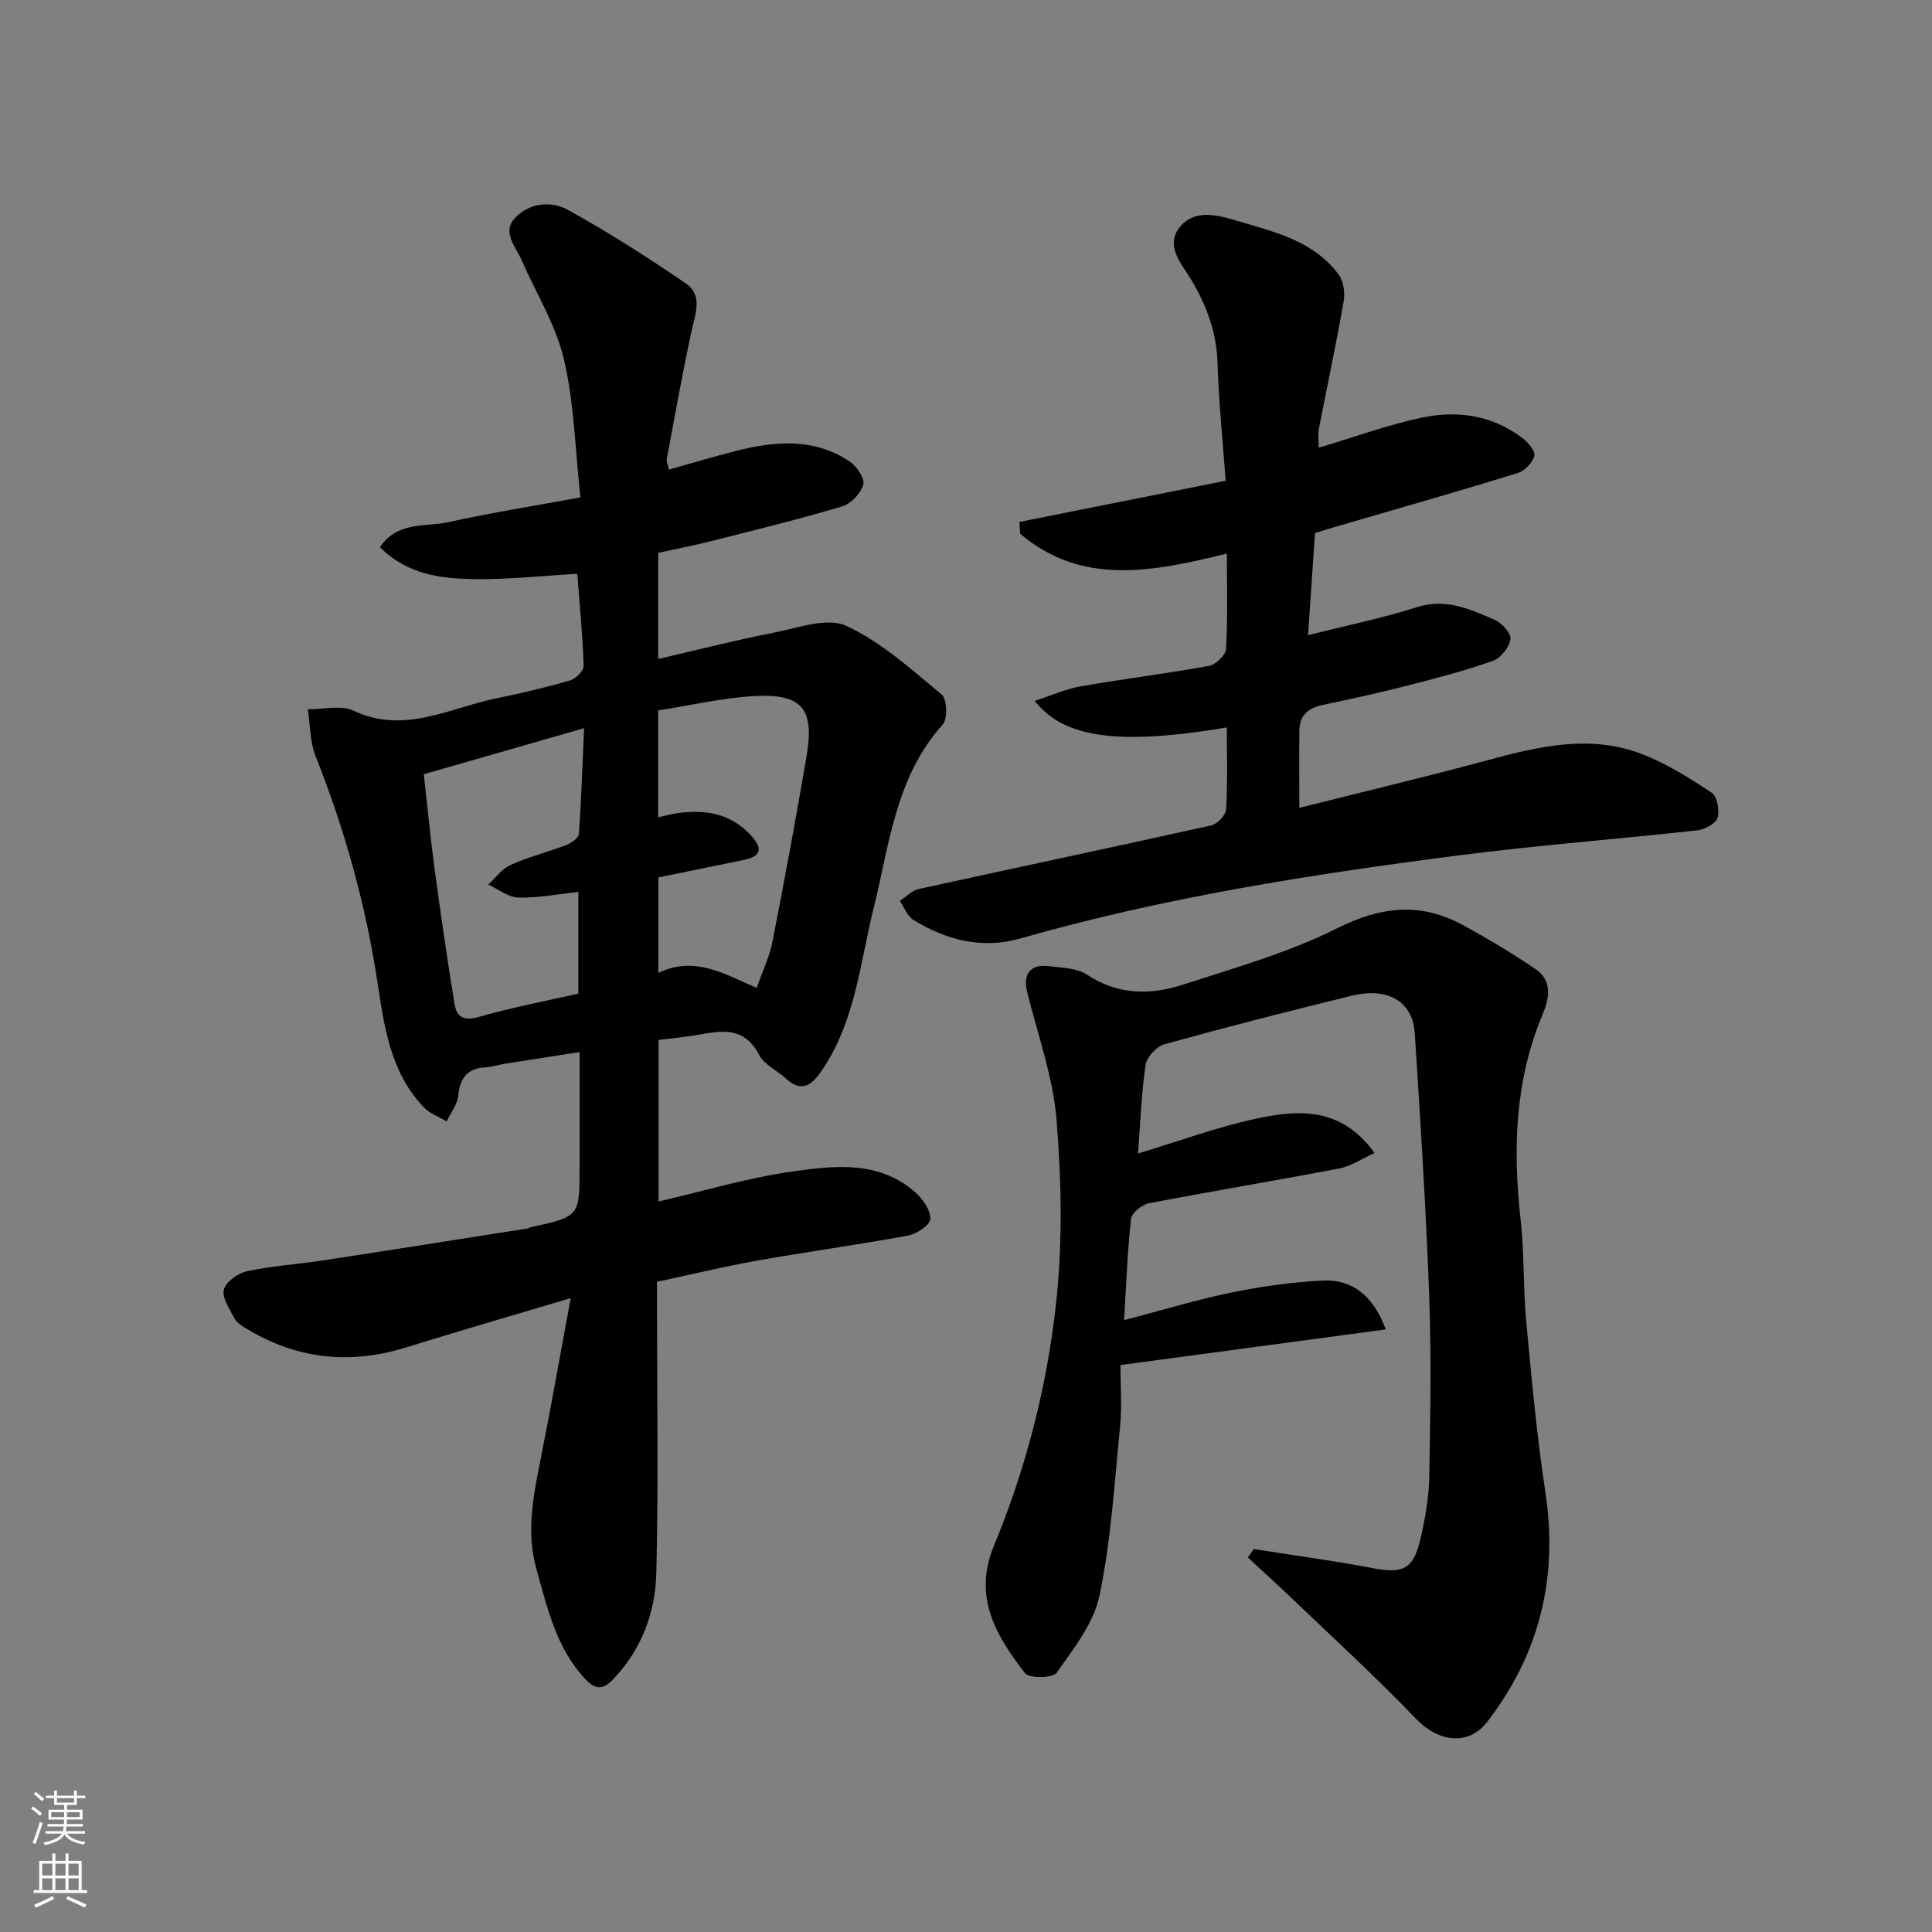
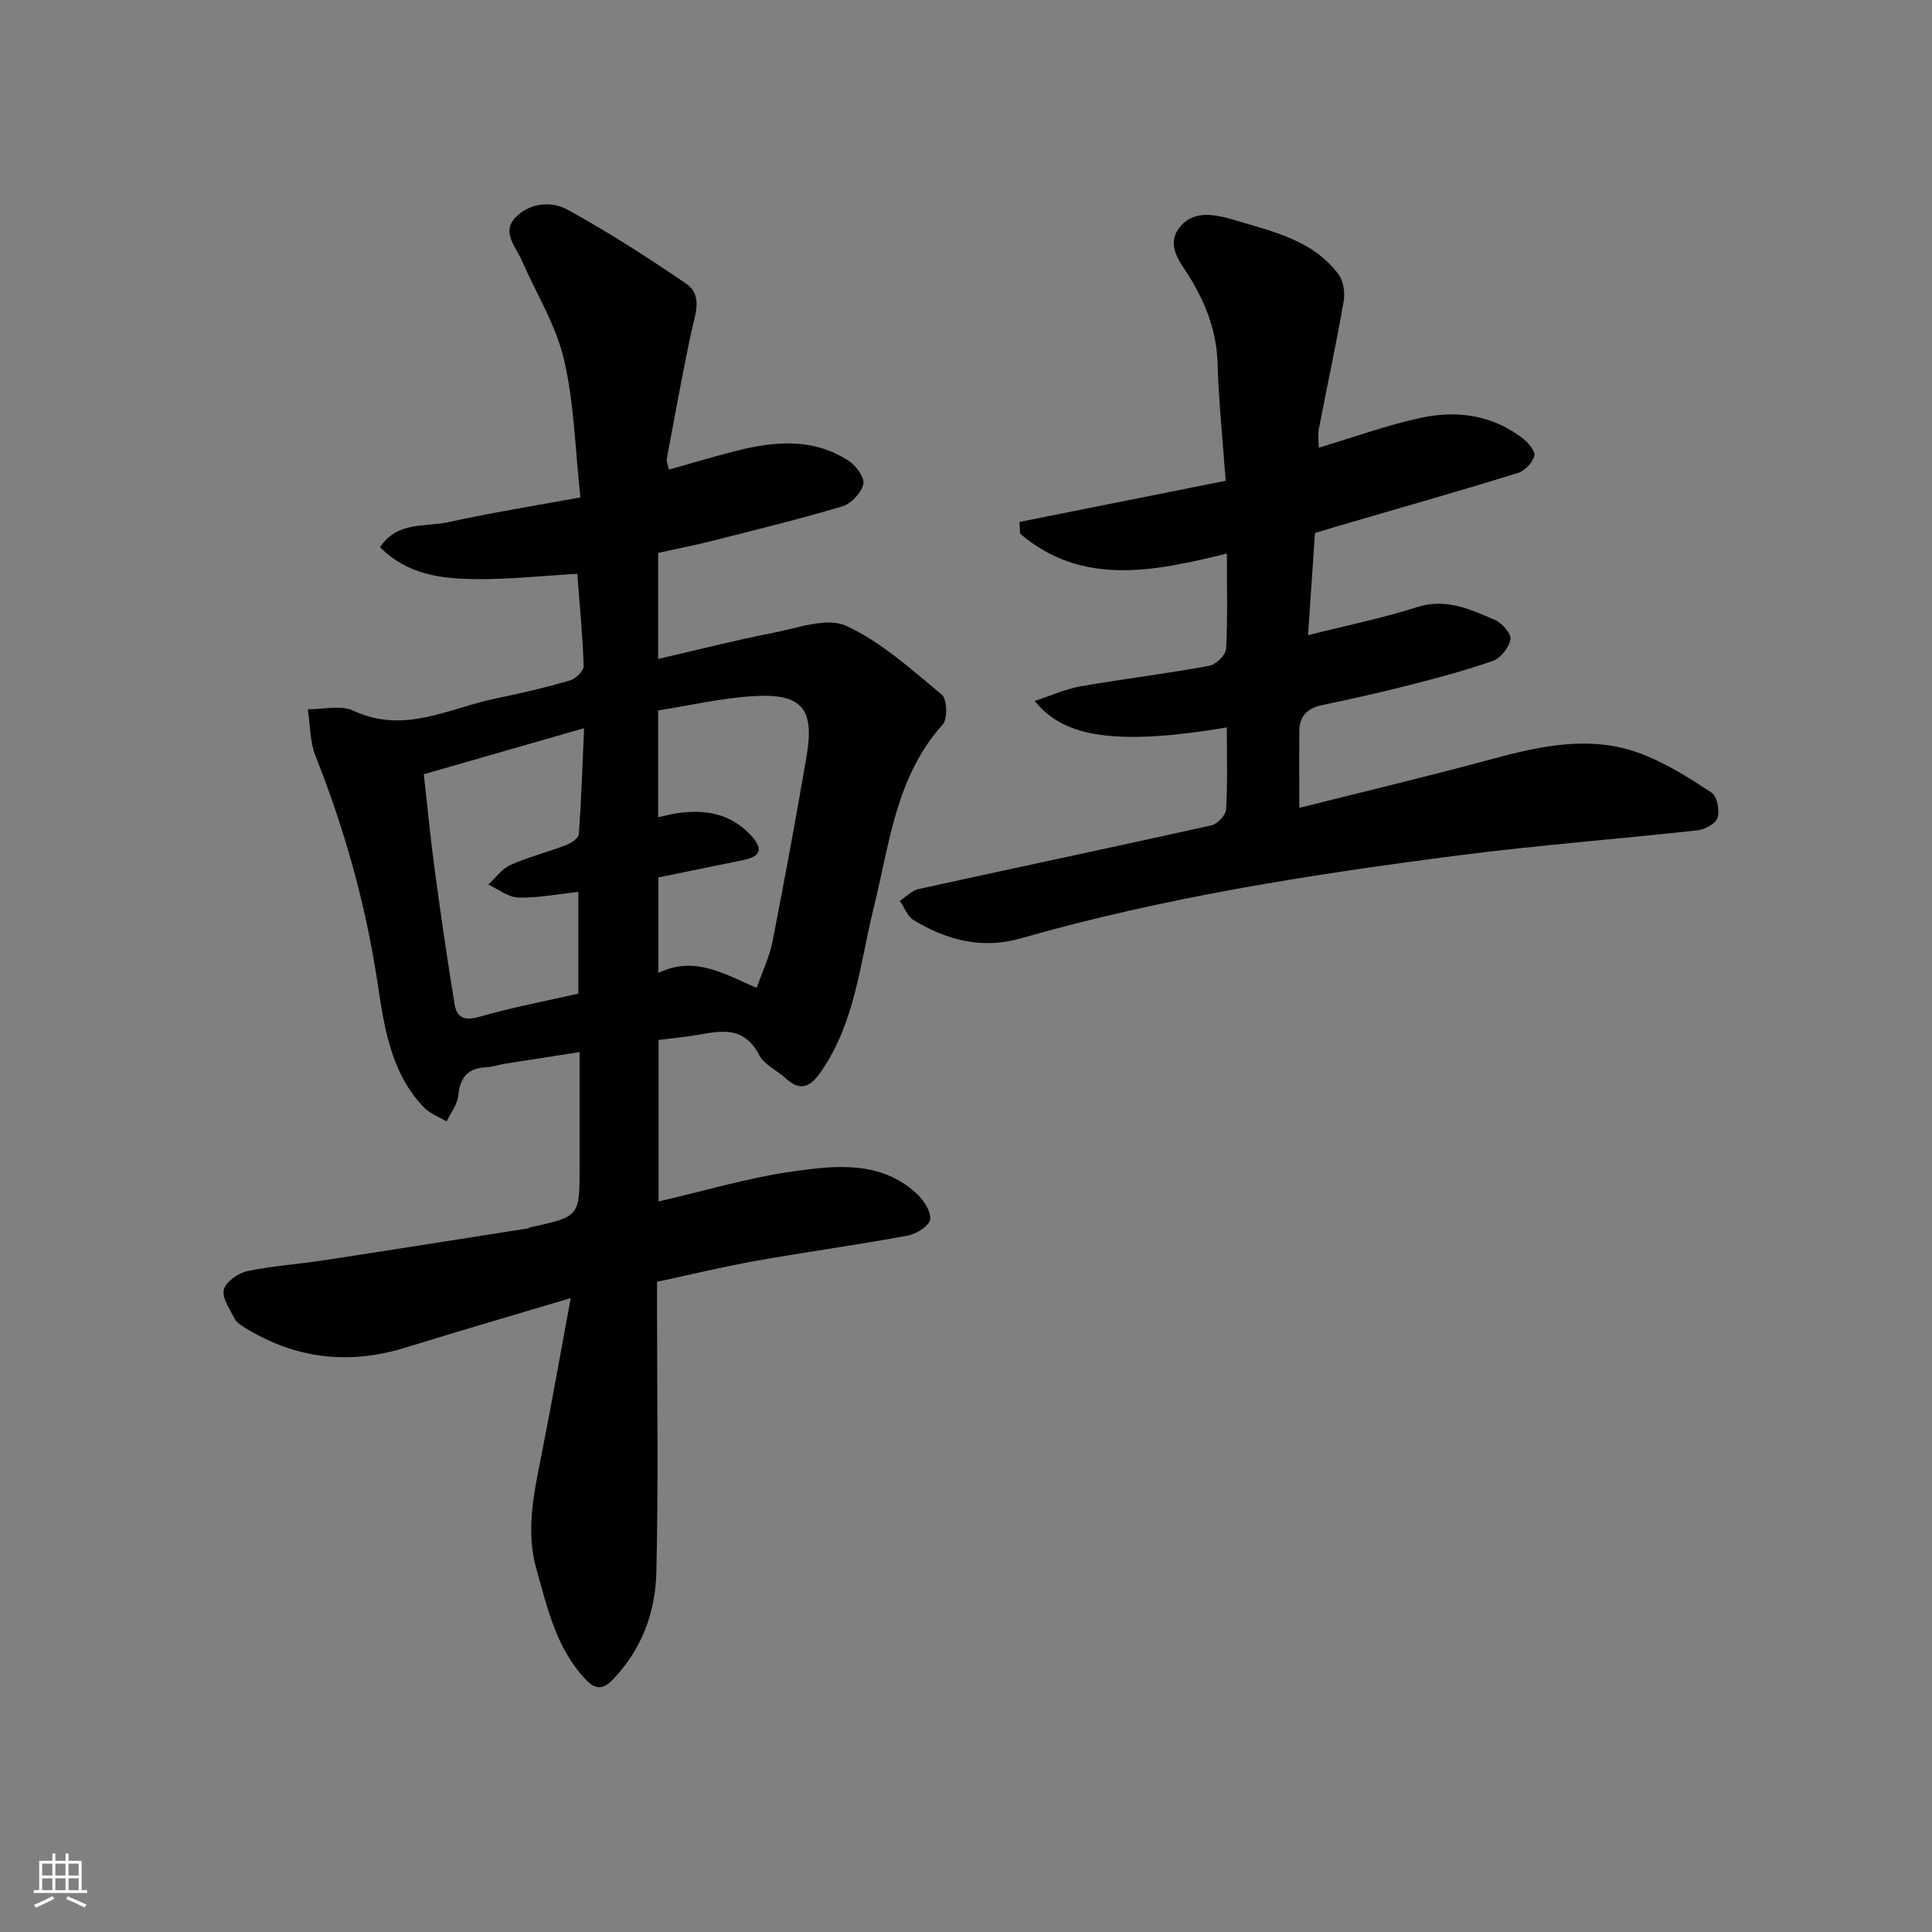
<svg xmlns="http://www.w3.org/2000/svg" enable-background="new 0 0 400 400" viewBox="0 0 400 400">
  <rect x="0" y="0" width="400" height="400" fill="#808080" stroke="none" />
  <g fill="#010000">
    <path d="m118.16 268.76c-11.95 3.57-23.03 6.77-34.05 10.2-11.77 3.67-22.86 2.42-33.35-4.04-.84-.51-1.8-1.13-2.21-1.95-.98-1.93-2.62-4.24-2.2-5.97.39-1.61 2.93-3.4 4.81-3.81 5.1-1.1 10.37-1.42 15.54-2.21 14.21-2.17 28.4-4.42 42.6-6.65.16-.02.29-.18.45-.22 10.25-2.23 10.25-2.23 10.25-12.44 0-7.65 0-15.3 0-23.85-5.41.84-10.46 1.62-15.5 2.42-1.28.2-2.54.67-3.83.73-3.81.17-5.43 2.08-5.79 5.86-.17 1.84-1.57 3.57-2.41 5.35-1.59-.96-3.49-1.63-4.73-2.93-6.98-7.3-8.22-16.89-9.64-26.2-2.45-16.03-6.79-31.46-12.77-46.51-1.18-2.97-1.1-6.45-1.6-9.7 3.17.04 6.82-.93 9.44.3 10.55 4.96 19.9-.58 29.65-2.57 5.1-1.04 10.18-2.24 15.17-3.68 1.19-.34 2.88-2.01 2.85-3.01-.21-6.41-.84-12.81-1.32-19.08-6.9.39-14.02 1.18-21.13 1.1-7-.08-14.03-.89-19.71-6.61 3.58-5.42 9.41-4.14 14.19-5.19 8.88-1.96 17.89-3.39 27.3-5.12-1.09-9.88-1.28-19.47-3.42-28.6-1.67-7.14-5.78-13.7-8.76-20.54-1.24-2.83-4.18-5.79-1.28-8.8 2.93-3.05 7.43-3.49 10.81-1.62 8.41 4.64 16.54 9.84 24.47 15.26 3.61 2.46 1.94 6.36 1.17 9.93-1.88 8.75-3.46 17.57-5.1 26.37-.11.58.22 1.24.42 2.25 4.72-1.32 9.22-2.68 13.77-3.84 8.12-2.07 16.23-2.8 23.64 2.14 1.46.98 3.2 3.5 2.85 4.77-.51 1.83-2.55 4.01-4.39 4.55-8.87 2.65-17.88 4.84-26.86 7.12-3.62.92-7.3 1.63-11.22 2.5v21.96c8.01-1.85 15.99-3.89 24.07-5.47 4.94-.97 10.93-3.2 14.85-1.39 7.26 3.34 13.51 9.04 19.79 14.24 1.11.92 1.25 5.02.21 6.18-9.76 10.85-11 24.69-14.29 37.93-2.84 11.44-3.81 23.56-10.77 33.74-2.06 3.02-4.13 4.67-7.44 1.61-1.81-1.67-4.45-2.81-5.5-4.83-3.46-6.66-8.88-4.74-14.18-3.95-2.11.31-4.23.52-6.66.82v33.44c9.34-2.15 18.54-4.92 27.95-6.24 8.68-1.22 17.88-2.24 25.31 4.45 1.51 1.36 3.09 3.66 2.99 5.44-.07 1.25-2.79 3.07-4.56 3.4-10.43 1.93-20.95 3.37-31.4 5.22-6.74 1.2-13.4 2.82-20.61 4.36v5.24c0 18.33.3 36.67-.14 54.99-.2 8.24-3.03 15.91-9.02 22.14-2.18 2.27-3.76 1.92-5.61-.03-6.09-6.44-7.93-14.8-10.22-22.93-2.16-7.7-.59-15.26.93-22.86 2.12-10.66 4-21.39 6.19-33.17zm1.58-63.04c0-7.09 0-13.69 0-21.06-4.36.47-8.4 1.28-12.42 1.17-2.1-.06-4.16-1.74-6.23-2.69 1.52-1.39 2.82-3.26 4.61-4.06 3.7-1.66 7.69-2.65 11.48-4.11 1.06-.41 2.6-1.43 2.66-2.26.52-7.14.75-14.31 1.09-21.95-11.42 3.28-22.15 6.36-33.19 9.54.79 6.98 1.41 13.5 2.29 19.99 1.25 9.23 2.58 18.45 4.09 27.64.43 2.64 1.93 3.51 5.02 2.62 6.7-1.95 13.6-3.24 20.6-4.83zm16.52-36.52c1.58-.34 2.8-.68 4.05-.85 5.6-.78 10.73.01 14.89 4.32 2.46 2.55 2.99 4.51-1.27 5.39-5.85 1.21-11.71 2.39-17.62 3.6v19.77c7.49-3.62 13.62.2 20.35 3.11 1.23-3.53 2.67-6.49 3.28-9.61 2.5-12.78 4.87-25.58 7.06-38.42 1.67-9.78-.97-12.98-10.92-12.39-6.72.4-13.37 1.96-19.81 2.96-.01 7.76-.01 14.7-.01 22.12z" />
-     <path d="m259.57 320.71c8.2 1.3 16.44 2.39 24.59 3.95 6.35 1.22 8.51.27 9.98-6.24.93-4.12 1.69-8.38 1.77-12.58.23-12.49.45-25-.01-37.48-.66-18.14-1.82-36.27-2.98-54.39-.42-6.62-5.56-9.66-13.1-7.81-12.95 3.17-25.88 6.48-38.73 10.04-1.63.45-3.67 2.64-3.91 4.27-.88 5.99-1.09 12.08-1.56 18.35 8.59-2.59 16.37-5.48 24.4-7.2 8.71-1.87 17.63-2.56 24.56 7.09-2.57 1.16-4.82 2.73-7.28 3.2-13.13 2.52-26.32 4.69-39.45 7.22-1.43.28-3.54 1.99-3.68 3.22-.75 6.69-.98 13.45-1.44 20.98 7.88-2.06 14.98-4.24 22.21-5.72 6.23-1.28 12.6-2.18 18.95-2.48 6.13-.3 10.47 3.2 13.02 10.11-18.32 2.46-36.36 4.89-54.94 7.38 0 4.08.35 8.4-.07 12.65-1.15 11.73-1.87 23.59-4.26 35.08-1.19 5.74-5.37 10.99-8.88 15.99-.78 1.11-5.69 1.19-6.54.08-5.96-7.74-10.85-15.73-6.42-26.43 6.62-16.01 10.95-32.84 12.83-49.99 1.38-12.55 1.15-25.42.13-38.03-.72-8.95-3.89-17.72-6.09-26.54-.92-3.7.61-5.86 4.42-5.4 2.72.32 5.86.38 8 1.79 6.4 4.22 13.12 4.22 19.84 2.04 10.81-3.51 21.91-6.65 32-11.71 9.11-4.56 17.3-5.36 26.03-.58 5.14 2.81 10.19 5.83 15.03 9.12 3.46 2.36 2.75 6.11 1.42 9.26-5.78 13.74-6.21 27.94-4.59 42.49.79 7.05.52 14.21 1.18 21.28 1.1 11.75 2.18 23.52 3.95 35.18 2.68 17.64-1.16 33.45-12 47.54-3.93 5.12-10.13 4.26-14.76-.57-8.31-8.67-17.2-16.78-25.88-25.1-2.95-2.82-5.98-5.55-8.97-8.32.45-.59.84-1.17 1.23-1.74z" />
+     <path d="m259.57 320.71z" />
    <path d="m272.25 110.35c-.49 7.25-.96 14.27-1.43 21.16 7.91-2 15.39-3.52 22.61-5.82 5.98-1.9 10.95.47 16 2.62 1.49.63 3.47 2.82 3.29 4.02-.25 1.68-2 3.92-3.62 4.49-5.8 2.05-11.79 3.61-17.76 5.14-5.83 1.49-11.71 2.78-17.6 4.02-2.96.63-4.69 2.19-4.72 5.28-.05 5.14-.01 10.29-.01 16 13.4-3.37 26.34-6.45 39.17-9.92 10.55-2.85 21.13-5.32 31.76-1.22 5.09 1.96 9.85 4.96 14.42 7.99 1.15.76 1.7 3.67 1.24 5.21-.36 1.2-2.64 2.42-4.19 2.59-16.47 1.82-33.01 3.07-49.44 5.19-30.58 3.94-61.02 8.7-90.75 17.21-7.83 2.24-15.29.34-22.1-3.84-1.27-.78-1.89-2.61-2.82-3.95 1.29-.84 2.48-2.14 3.88-2.45 20.19-4.44 40.41-8.69 60.59-13.18 1.26-.28 3.01-2.11 3.08-3.3.33-5.63.15-11.3.15-16.99-25.15 4.28-34.41 1.18-39.78-5.48 3.48-1.13 6.42-2.48 9.5-3.02 8.85-1.54 17.77-2.63 26.61-4.24 1.39-.25 3.44-2.23 3.51-3.51.36-6.28.17-12.6.17-19.74-15.18 3.74-29.99 6.8-42.8-4.11-.05-.81-.09-1.63-.14-2.44 14.25-2.84 28.51-5.69 42.69-8.52-.59-8.2-1.43-16.2-1.67-24.22-.19-6.45-2.24-12-5.5-17.48-1.85-3.11-5.4-6.79-2.44-10.67 3.06-4.01 7.98-2.64 11.88-1.48 7.71 2.29 15.91 4.14 21.11 11.13 1.03 1.38 1.36 3.81 1.05 5.58-1.54 8.82-3.44 17.58-5.13 26.38-.24 1.27-.03 2.62-.03 3.91 7.29-2.17 14.15-4.69 21.23-6.2 7.43-1.59 14.75-.56 21.02 4.27 1.14.88 2.65 2.7 2.38 3.65-.39 1.42-2 3.08-3.43 3.53-11.33 3.51-22.75 6.75-34.13 10.08-2.65.75-5.26 1.55-7.85 2.33z" />
  </g>
-   <path d="m6.44 374.46.42-.45c.65.47 1.27.95 1.85 1.44l-.45.49c-.65-.56-1.25-1.06-1.82-1.48m.93 7.33-.63-.26c.55-1.36 1.05-2.8 1.52-4.33.19.1.38.19.59.27-.46 1.29-.95 2.73-1.48 4.32m-.38-10.38.44-.42c.43.34 1.01.82 1.74 1.44l-.49.49c-.53-.51-1.09-1.01-1.69-1.51m2.5.35h1.72v-1.04h.59v1.04h3.52v-1.04h.59v1.04h1.75v.53h-1.75v1.42h-2.03v.97h3.22v2.03h-3.24c0 .35-.01.66-.03.93h3.32v.53h-3.37c-.03.27-.08.58-.15.94h3.96v.53h-3.71c.67.92 1.93 1.48 3.79 1.68-.13.24-.23.44-.29.59-2.13-.38-3.48-1.08-4.04-2.12-.43.97-1.77 1.72-4.03 2.23-.09-.19-.2-.37-.33-.55 2.1-.42 3.37-1.03 3.81-1.83h-3.36v-.53h3.58c.08-.29.13-.61.16-.94h-3.33v-.53h3.39c.02-.27.04-.58.04-.93h-3.23v-2.03h3.25v-.97h-2.07v-1.42h-1.73zm1.12 3.44v1h2.65c.01-.3.02-.44.01-.4v-.25-.35zm1.19-2h3.52v-.91h-3.52zm4.71 2h-2.63v.59c0 .15-.01.28-.01.4h2.64z" fill="#fafbfa" />
  <path d="m13.56 383.74h.63v1.52h2.72v6.07h1.13v.6h-11.06v-.6h1.13v-6.07h2.73v-1.52h.63v1.52h2.1v-1.52zm-2.69 8.83.38.56c-1.24.63-2.53 1.25-3.85 1.85-.1-.21-.21-.42-.34-.63 1.36-.55 2.63-1.15 3.81-1.78m-2.13-4.27h2.1v-2.45h-2.1zm0 3.04h2.1v-2.46h-2.1zm2.72-3.04h2.1v-2.45h-2.1zm0 3.04h2.1v-2.46h-2.1zm6.07 3.6c-1.41-.71-2.7-1.3-3.86-1.78l.35-.56c1.45.62 2.75 1.19 3.88 1.72zm-1.25-9.09h-2.1v2.45h2.1zm-2.09 5.49h2.1v-2.46h-2.1z" fill="#fafbfa" />
</svg>